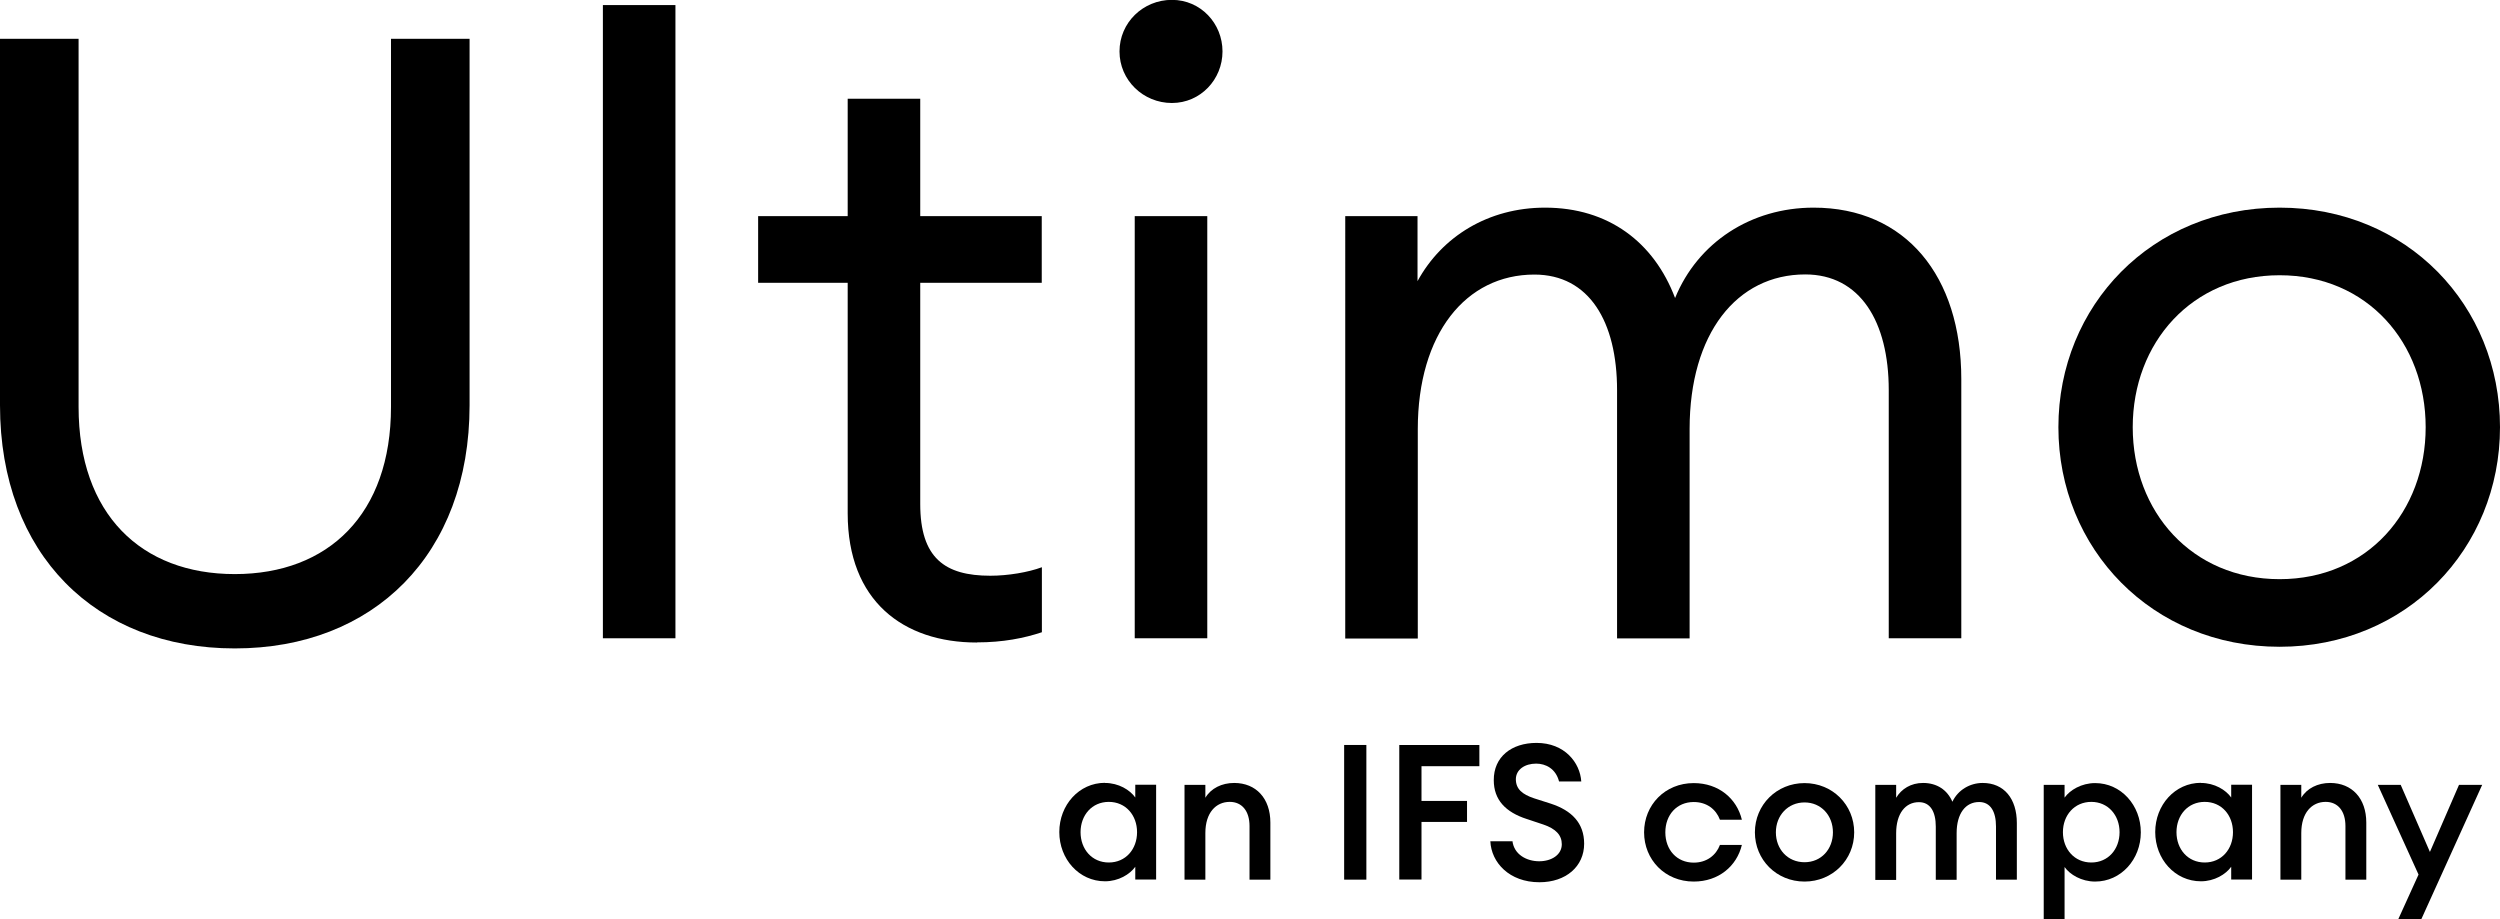
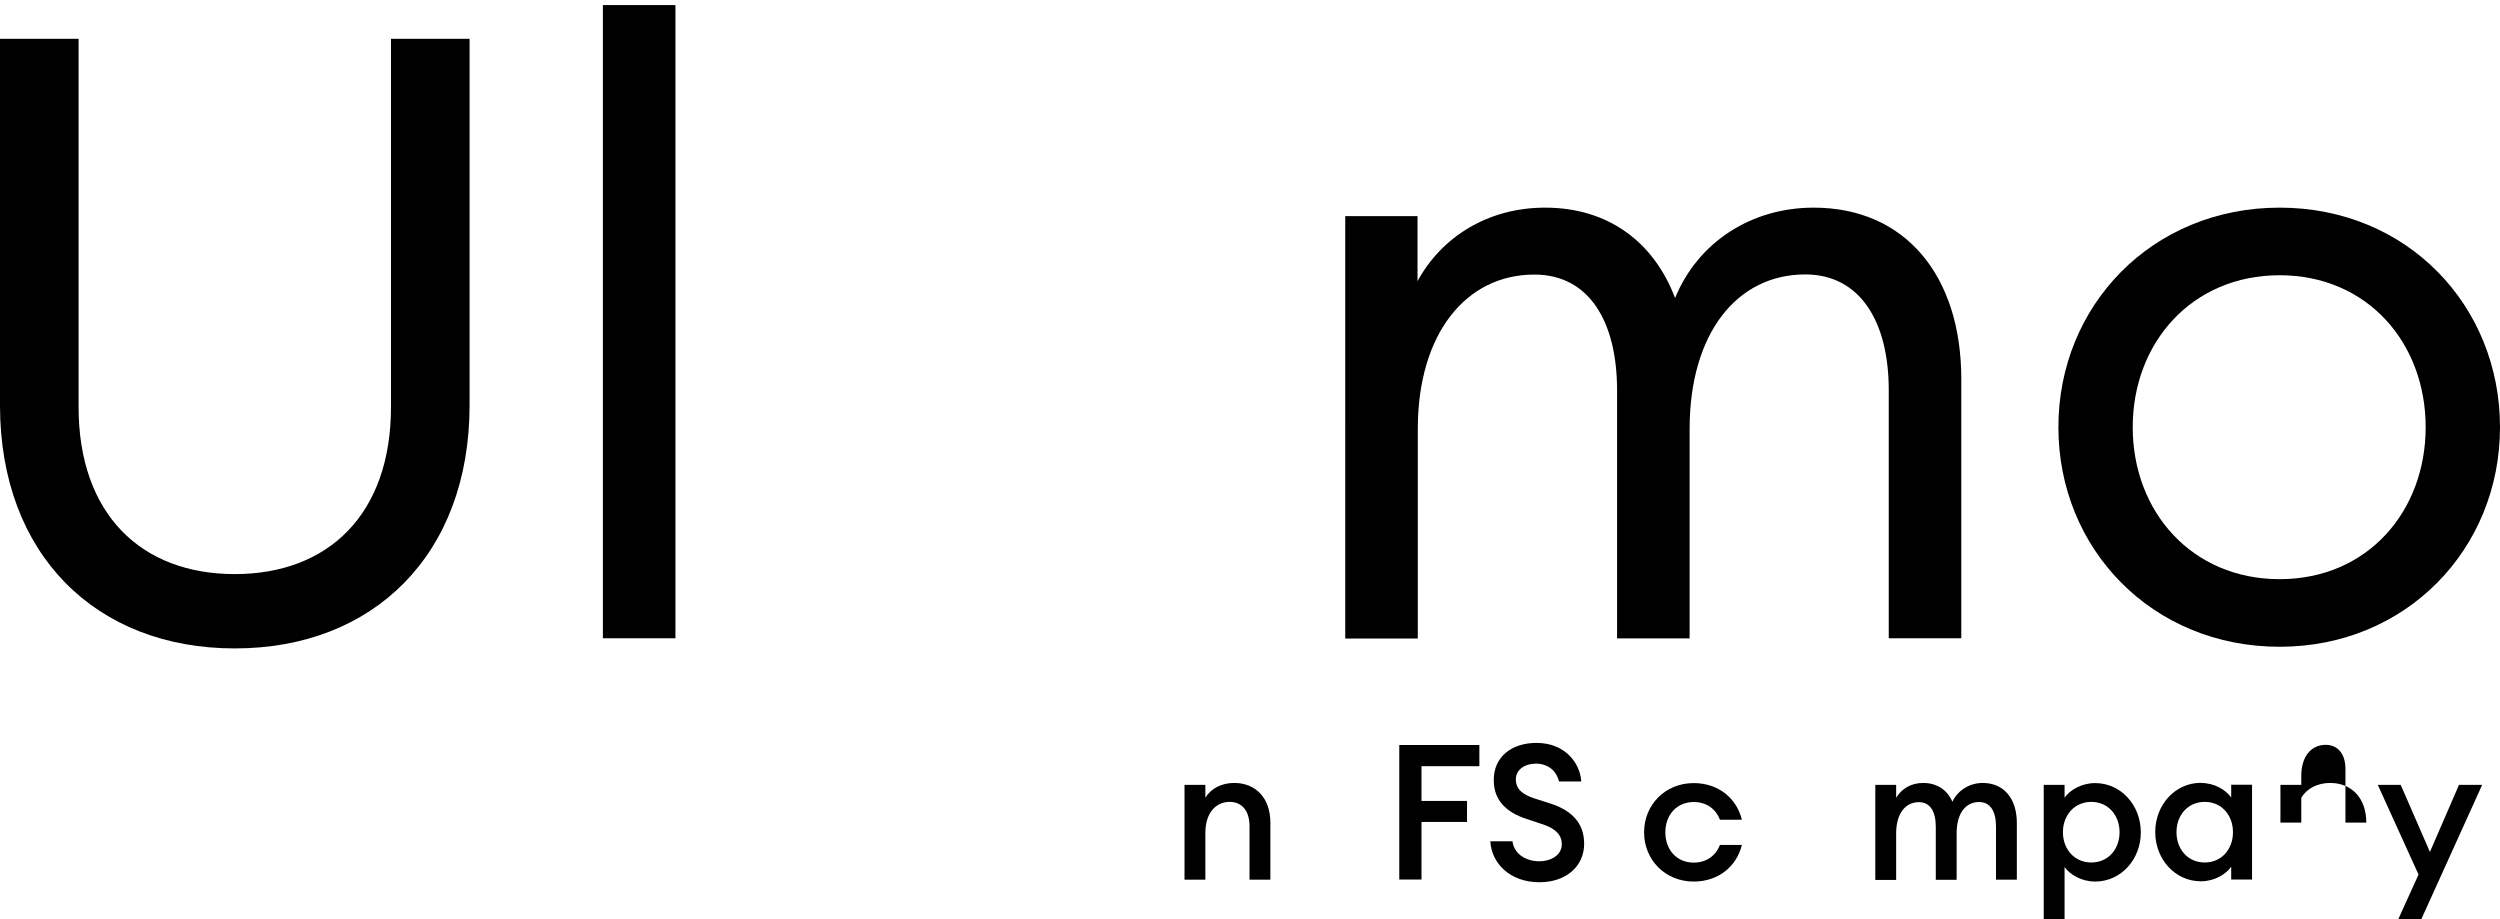
<svg xmlns="http://www.w3.org/2000/svg" id="Layer_2" data-name="Layer 2" viewBox="0 0 182.29 67.03">
  <g id="Layer_1-2" data-name="Layer 1">
    <g>
      <g>
        <path d="M17.11,47.28C7.02,47.28,0,40.45,0,29.55V2.83h5.73v26.84c0,7.82,4.56,12.19,11.39,12.19s11.39-4.37,11.39-12.19V2.83h5.73v26.72c0,10.9-7.02,17.73-17.11,17.73Z" />
        <path d="M43.96.37h5.29v46.17h-5.29V.37Z" />
-         <path d="M71.23,46.85c-5.36,0-9.42-3.02-9.42-9.42v-16.81h-6.53v-4.86h6.53V7.2h5.29v8.56h8.86v4.86h-8.86v16.13c0,3.94,1.79,5.23,5.11,5.23,1.29,0,2.77-.25,3.76-.62v4.74c-1.29.43-2.83.74-4.74.74Z" />
-         <path d="M85.45,7.51c-2.09,0-3.82-1.66-3.82-3.76s1.72-3.76,3.82-3.76,3.69,1.72,3.69,3.76-1.6,3.76-3.69,3.76ZM82.74,15.76h5.29v30.78h-5.29V15.76Z" />
        <path d="M98.07,15.76h5.29v4.74c1.78-3.26,5.17-5.36,9.3-5.36,4.62,0,7.94,2.52,9.48,6.59,1.66-4.06,5.54-6.59,10.1-6.59,6.71,0,10.77,4.99,10.77,12.5v18.9h-5.29v-18.1c0-4.99-2.09-8.43-6.09-8.43-4.99,0-8.43,4.31-8.43,11.27v15.27h-5.29v-18.1c0-4.99-2.03-8.43-6.03-8.43-4.99,0-8.5,4.31-8.5,11.27v15.27h-5.29V15.76Z" />
        <path d="M166.22,47.16c-9.3,0-16.13-7.14-16.13-16.01s6.83-16.01,16.13-16.01,16.07,7.14,16.07,16.01-6.83,16.01-16.07,16.01ZM166.22,42.23c6.4,0,10.65-4.93,10.65-11.08s-4.25-11.08-10.65-11.08-10.71,4.92-10.71,11.08,4.31,11.08,10.71,11.08Z" />
      </g>
      <g>
-         <path d="M80.57,57.09c1,0,1.82.51,2.21,1.06v-.93h1.52v6.91h-1.52v-.93c-.39.55-1.22,1.06-2.21,1.06-1.89,0-3.33-1.62-3.33-3.59s1.44-3.59,3.33-3.59ZM80.85,58.47c-1.23,0-2.06.97-2.06,2.21s.83,2.21,2.06,2.21,2.06-.97,2.06-2.21-.83-2.21-2.06-2.21Z" />
        <path d="M86.37,57.23h1.52v.94c.41-.69,1.2-1.08,2.1-1.08,1.6,0,2.64,1.13,2.64,2.89v4.16h-1.52v-3.91c0-1.09-.55-1.76-1.44-1.76-1.01,0-1.78.79-1.78,2.27v3.4h-1.52v-6.91Z" />
-         <path d="M98.01,54.32h1.62v9.82h-1.62v-9.82Z" />
        <path d="M102.04,54.32h5.83v1.55h-4.22v2.53h3.32v1.53h-3.32v4.2h-1.62v-9.82Z" />
        <path d="M110.28,61.32c.12,1,1.05,1.48,1.95,1.48s1.65-.47,1.65-1.24c0-.66-.43-1.13-1.35-1.44l-1.2-.4c-1.55-.5-2.41-1.4-2.41-2.83-.01-1.7,1.29-2.72,3.12-2.72,2.05,0,3.17,1.44,3.26,2.81h-1.62c-.24-.93-.97-1.3-1.67-1.3-.82,0-1.47.43-1.48,1.13,0,.72.46,1.11,1.33,1.4l1.22.39c1.53.5,2.43,1.42,2.43,2.92,0,1.66-1.33,2.81-3.26,2.81-2.2,0-3.51-1.44-3.58-2.99h1.62Z" />
        <path d="M123.5,64.28c-2.1,0-3.62-1.6-3.62-3.59s1.52-3.59,3.62-3.59c1.82,0,3.14,1.13,3.51,2.67h-1.6c-.28-.75-.95-1.29-1.91-1.29-1.23,0-2.07.93-2.07,2.21s.84,2.21,2.07,2.21c.95,0,1.63-.54,1.91-1.29h1.6c-.37,1.54-1.69,2.67-3.51,2.67Z" />
-         <path d="M131.58,64.28c-2.05,0-3.62-1.59-3.62-3.59s1.58-3.59,3.62-3.59,3.62,1.59,3.62,3.59-1.58,3.59-3.62,3.59ZM131.58,62.87c1.22,0,2.07-.95,2.07-2.18s-.86-2.18-2.07-2.18-2.09.95-2.09,2.18.86,2.18,2.09,2.18Z" />
        <path d="M136.74,57.23h1.52v.94c.39-.65,1.08-1.08,1.96-1.08,1.02,0,1.77.51,2.14,1.37.42-.88,1.3-1.37,2.21-1.37,1.56,0,2.49,1.15,2.49,2.92v4.13h-1.52v-3.88c0-1.08-.4-1.78-1.23-1.78-.98,0-1.64.82-1.64,2.27v3.4h-1.52v-3.88c0-1.08-.4-1.78-1.23-1.78-.98,0-1.66.82-1.66,2.27v3.4h-1.52v-6.91Z" />
        <path d="M149.02,57.23h1.52v.93c.39-.55,1.23-1.06,2.23-1.06,1.89,0,3.33,1.62,3.33,3.59s-1.44,3.59-3.33,3.59c-1,0-1.84-.51-2.23-1.06v3.82h-1.52v-9.8ZM152.49,58.47c-1.23,0-2.07.97-2.07,2.21s.84,2.21,2.07,2.21,2.06-.97,2.06-2.21-.84-2.21-2.06-2.21Z" />
        <path d="M160.48,57.09c1,0,1.82.51,2.21,1.06v-.93h1.52v6.91h-1.52v-.93c-.39.55-1.22,1.06-2.21,1.06-1.89,0-3.33-1.62-3.33-3.59s1.44-3.59,3.33-3.59ZM160.76,58.47c-1.23,0-2.06.97-2.06,2.21s.83,2.21,2.06,2.21,2.06-.97,2.06-2.21-.83-2.21-2.06-2.21Z" />
-         <path d="M166.28,57.23h1.52v.94c.41-.69,1.2-1.08,2.1-1.08,1.6,0,2.64,1.13,2.64,2.89v4.16h-1.52v-3.91c0-1.09-.55-1.76-1.44-1.76-1.01,0-1.78.79-1.78,2.27v3.4h-1.52v-6.91Z" />
+         <path d="M166.28,57.23h1.52v.94c.41-.69,1.2-1.08,2.1-1.08,1.6,0,2.64,1.13,2.64,2.89h-1.52v-3.91c0-1.09-.55-1.76-1.44-1.76-1.01,0-1.78.79-1.78,2.27v3.4h-1.52v-6.91Z" />
        <path d="M174.87,67.03l1.48-3.26-2.97-6.54h1.67l2.13,4.89,2.12-4.89h1.69l-4.44,9.8h-1.67Z" />
      </g>
    </g>
  </g>
</svg>